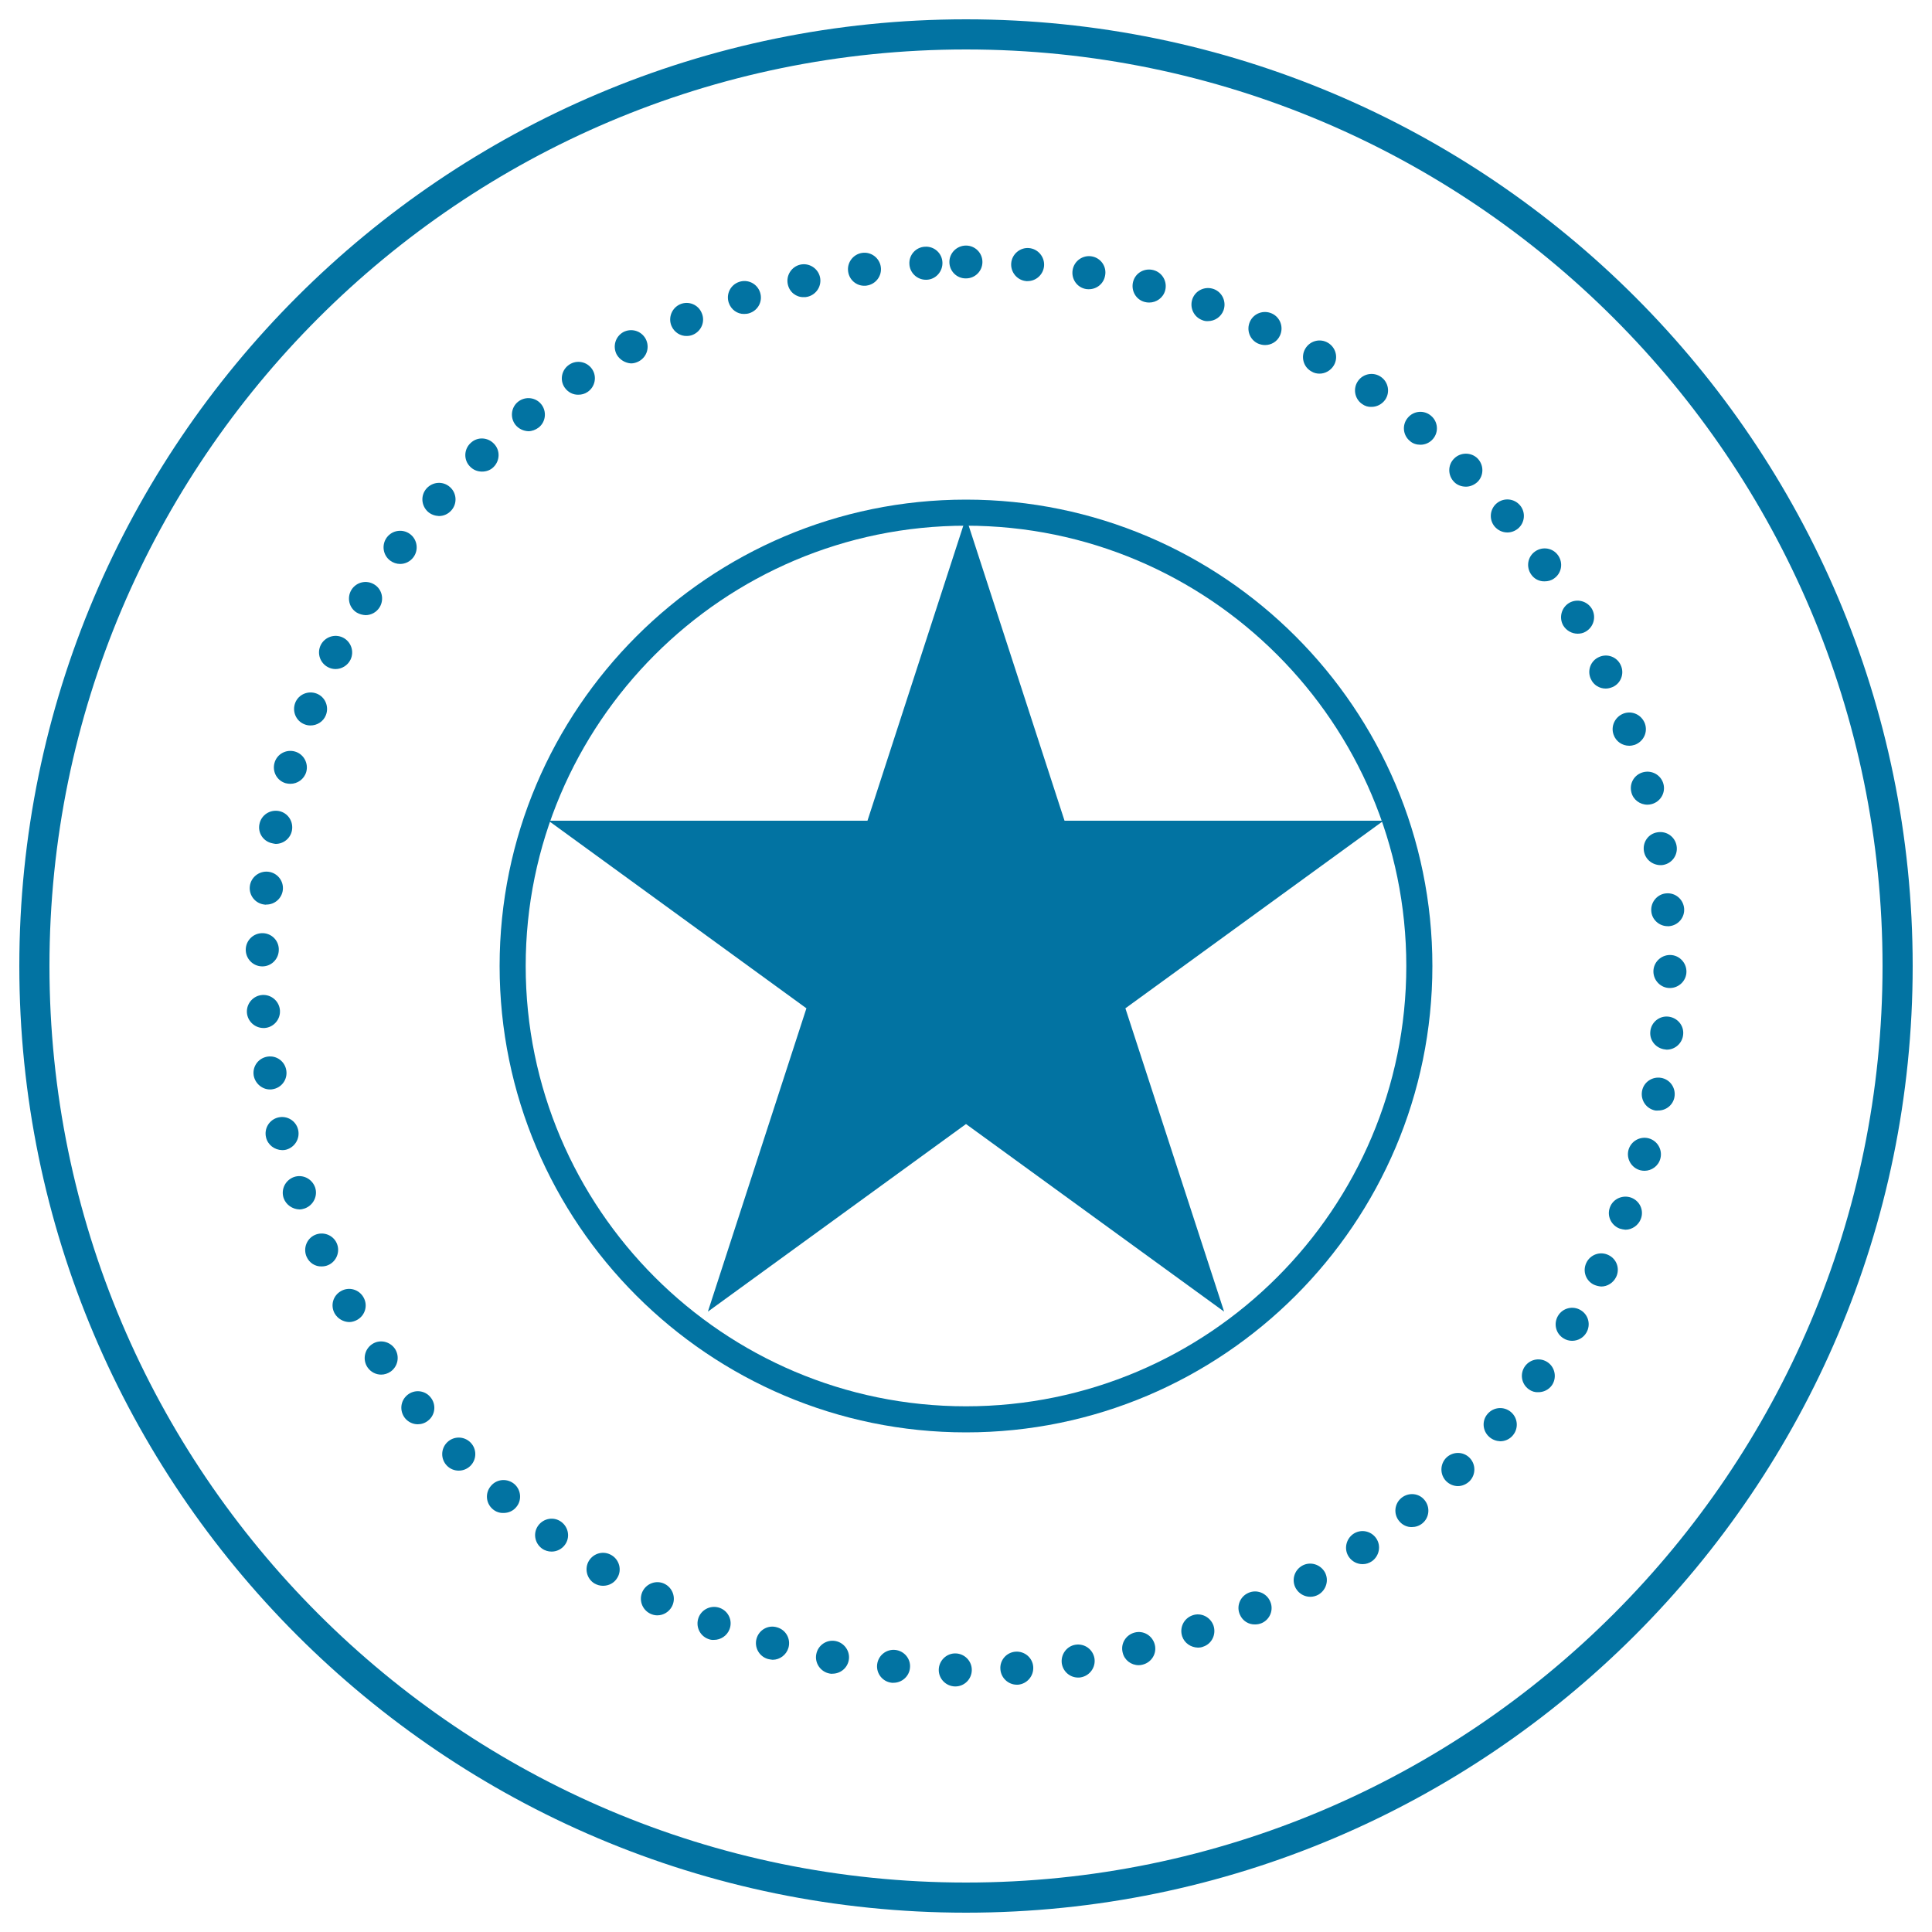
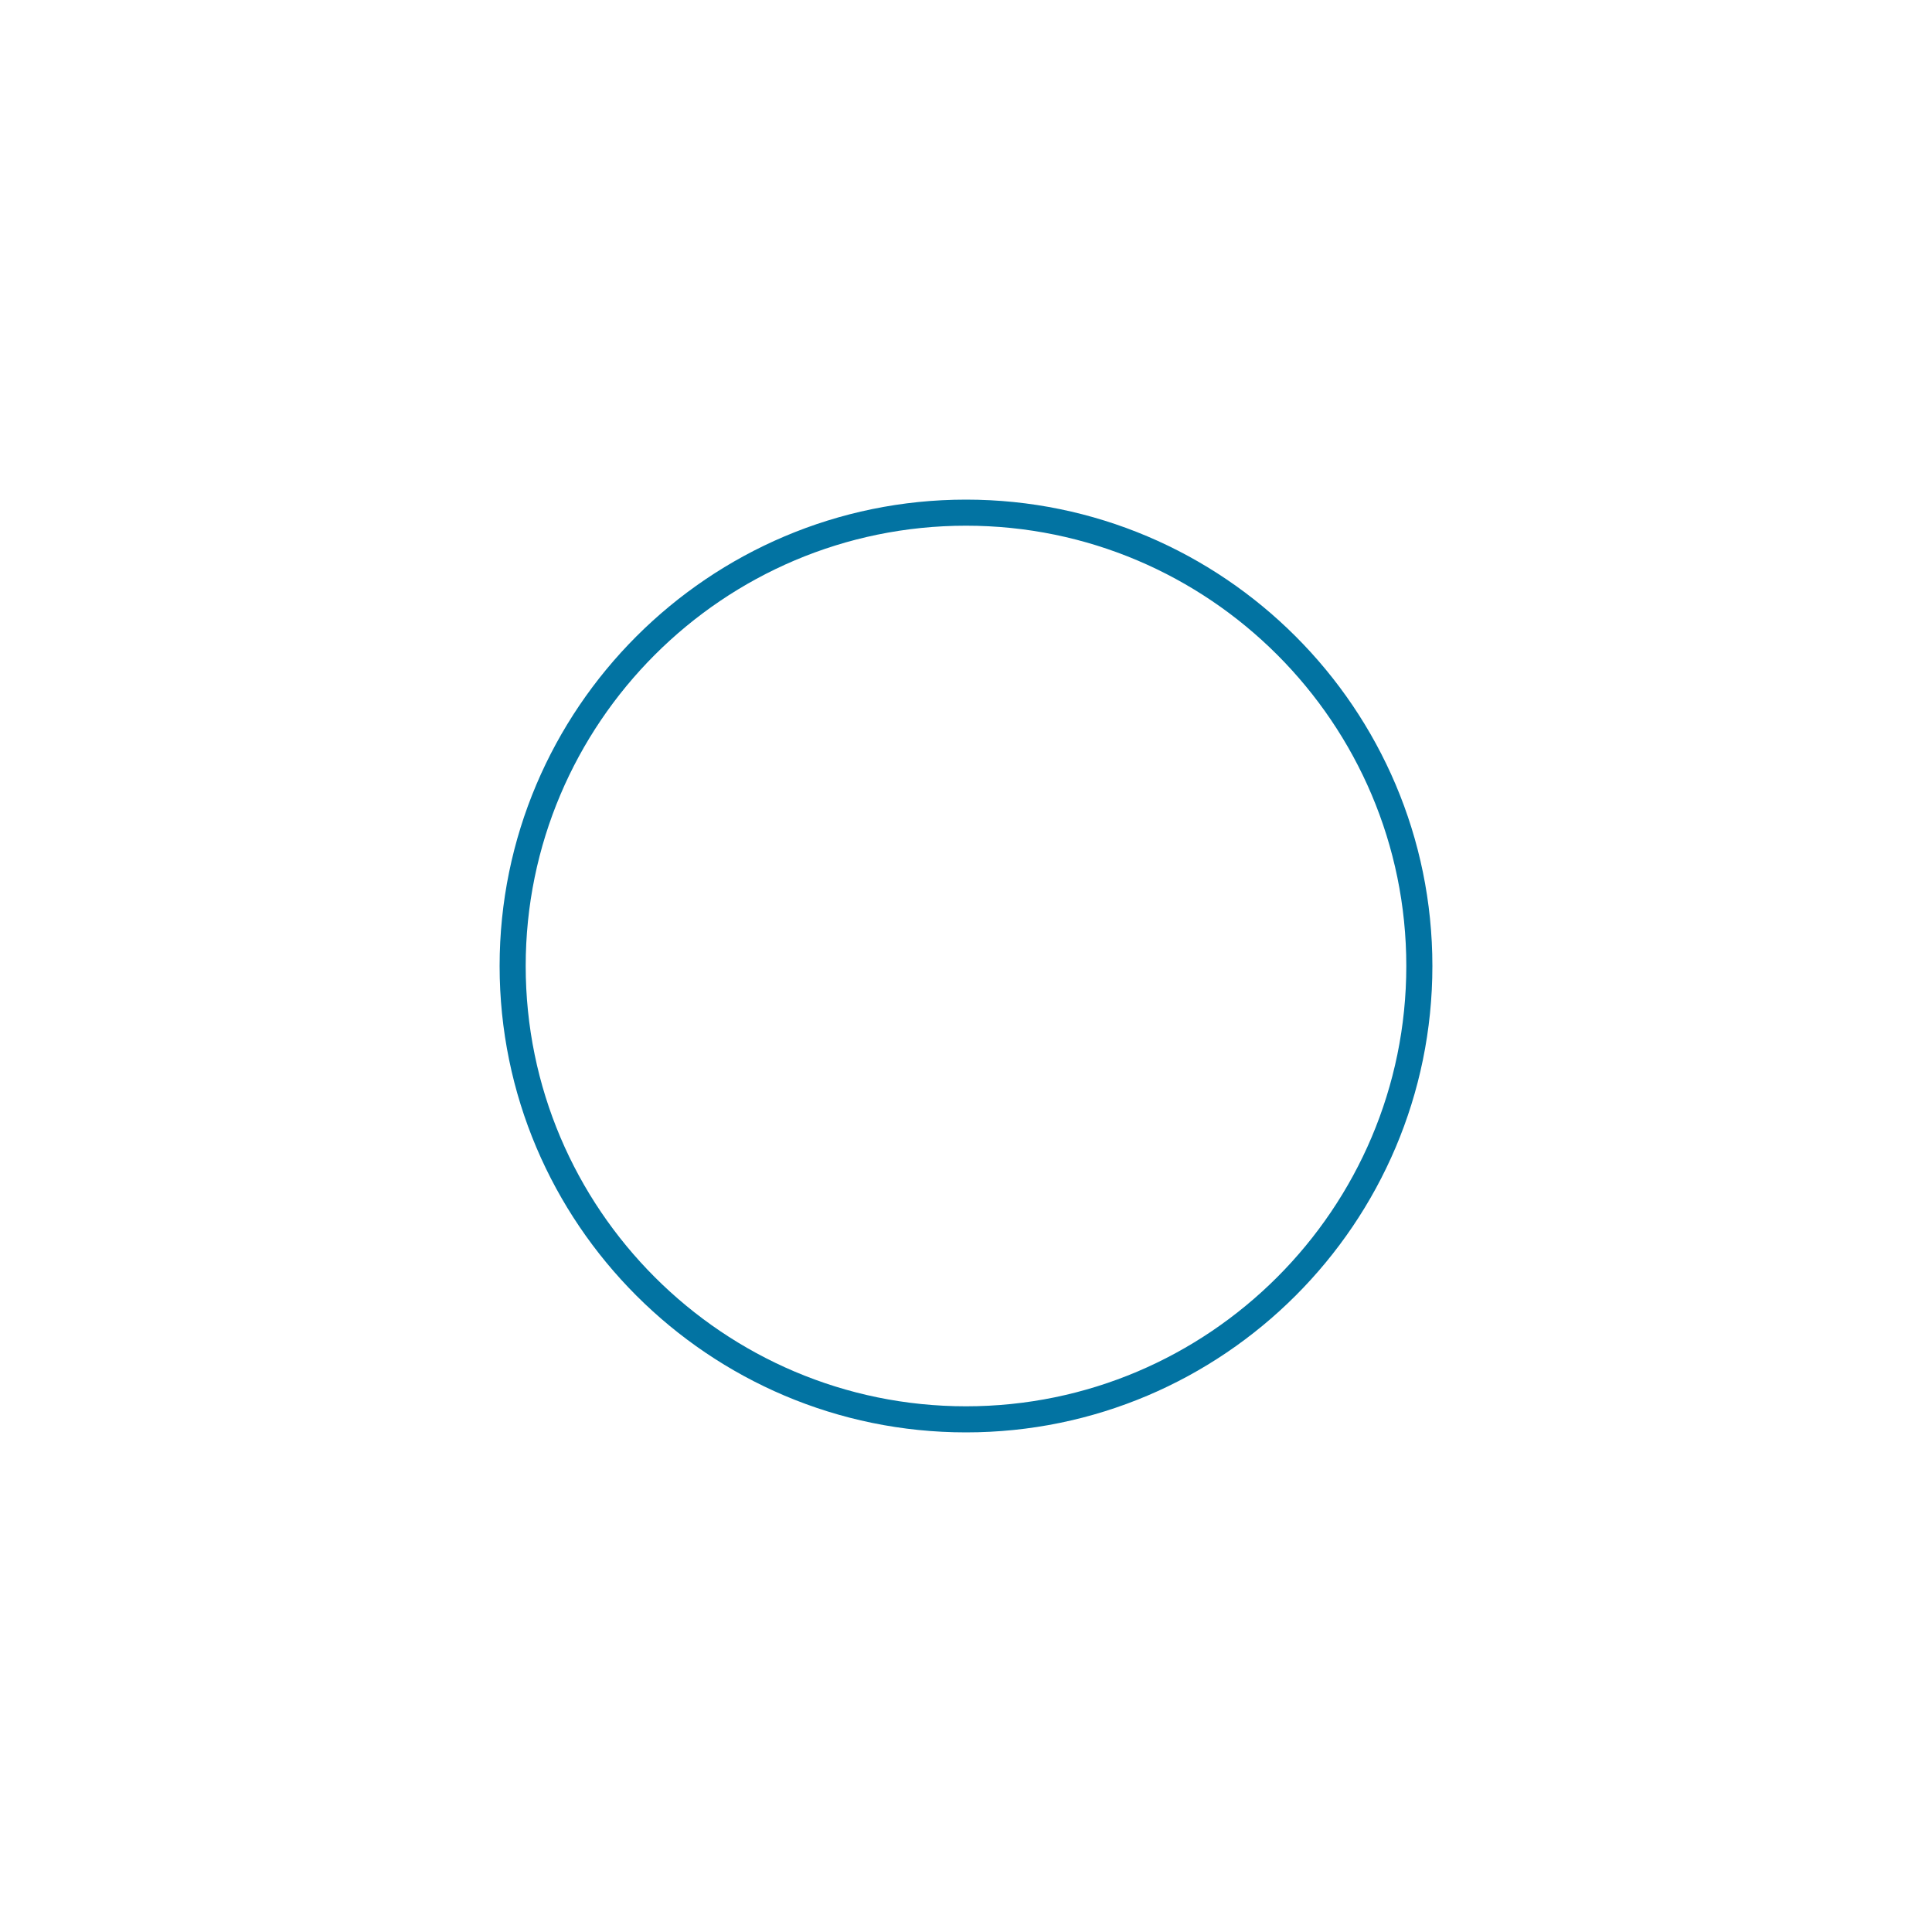
<svg xmlns="http://www.w3.org/2000/svg" viewBox="0 0 1000 1000" style="fill:#0273a2">
  <title>Captain America Shield SVG icon</title>
  <g>
-     <path d="M494.3,872.9c-4.7-0.1-8.5-4-8.4-8.7l0,0c0.1-4.7,4-8.5,8.7-8.4l0,0c4.7,0.1,8.5,4,8.4,8.7l0,0c-0.1,4.7-3.9,8.4-8.5,8.4l0,0C494.4,872.9,494.3,872.9,494.3,872.9z M517.8,864c-0.4-4.7,3.2-8.8,7.9-9.1l0,0c4.7-0.3,8.8,3.2,9.1,7.9l0,0c0.3,4.7-3.2,8.8-7.9,9.2l0,0c-0.2,0-0.4,0-0.6,0l0,0C521.9,872,518.1,868.5,517.8,864z M461.6,871c-4.7-0.5-8.1-4.7-7.6-9.4l0,0c0.5-4.7,4.7-8.1,9.4-7.6v0c4.7,0.5,8.1,4.7,7.6,9.3l0,0c-0.4,4.4-4.2,7.7-8.5,7.7l0,0C462.2,871,461.9,871,461.6,871z M549.6,861.1c-0.7-4.7,2.5-9.1,7.1-9.8l0,0c4.7-0.7,9,2.4,9.8,7.1l0,0c0.7,4.7-2.5,9-7.1,9.8l0,0c-0.5,0.1-0.9,0.1-1.4,0.1l0,0C553.9,868.3,550.3,865.3,549.6,861.1z M429.3,866.2c-4.6-0.9-7.7-5.4-6.8-10l0,0c0.9-4.7,5.4-7.7,10-6.8l0,0c4.6,0.9,7.7,5.4,6.8,10l0,0c-0.8,4.1-4.4,6.9-8.4,6.9l0,0C430.4,866.4,429.8,866.3,429.3,866.2z M581.1,855.4c-1.2-4.6,1.6-9.2,6.2-10.4l0,0c4.6-1.2,9.2,1.6,10.4,6.2l0,0c1.2,4.6-1.6,9.2-6.2,10.4l0,0c-0.7,0.2-1.4,0.3-2.1,0.3l0,0C585.5,861.9,582,859.3,581.1,855.4z M397.5,858.7L397.5,858.7L397.5,858.7c-4.6-1.3-7.2-6.1-5.9-10.6l0,0c1.3-4.5,6-7.2,10.6-5.8l0,0c4.6,1.3,7.2,6,5.9,10.6l0,0c-1.1,3.7-4.5,6.2-8.2,6.2l0,0C399.1,859,398.3,858.9,397.5,858.7z M611.9,847c-1.5-4.5,0.8-9.3,5.3-10.9l0,0c4.4-1.6,9.3,0.8,10.9,5.3l0,0c1.5,4.5-0.8,9.4-5.3,10.9l0,0c-0.9,0.4-1.9,0.5-2.8,0.5l0,0C616.4,852.7,613.1,850.5,611.9,847z M366.5,848.3c-4.4-1.7-6.6-6.6-4.9-11.1l0,0c1.7-4.4,6.7-6.6,11.1-4.9l0,0c4.4,1.7,6.6,6.6,4.9,11l0,0c-1.3,3.4-4.6,5.5-8,5.5l0,0C368.5,848.9,367.5,848.7,366.5,848.3z M641.8,835.8c-2-4.3,0-9.4,4.3-11.3l0,0c4.3-2,9.4,0,11.3,4.3l0,0c2,4.3,0,9.4-4.3,11.3l0,0l0,0l0,0c-1.2,0.5-2.3,0.7-3.5,0.7l0,0C646.3,840.9,643.2,839,641.8,835.8z M336.5,835.2c-4.2-2.1-6-7.2-3.9-11.5l0,0c2.1-4.2,7.2-6,11.4-3.9l0,0c4.2,2.1,6,7.2,3.9,11.5l0,0c-1.5,3-4.5,4.8-7.7,4.8l0,0C339,836.1,337.7,835.8,336.5,835.2z M670.7,822.1c-2.3-4.1-0.9-9.3,3.3-11.7l0,0c4.1-2.3,9.3-0.8,11.7,3.3l0,0c2.3,4.1,0.8,9.3-3.3,11.7l0,0c-1.3,0.7-2.7,1.1-4.2,1.1l0,0C675.2,826.5,672.3,824.9,670.7,822.1z M307.7,819.6c-4-2.4-5.3-7.7-2.9-11.7l0,0c2.5-4.1,7.7-5.4,11.8-2.9l0,0c4,2.4,5.4,7.7,2.9,11.7l0,0c-1.6,2.7-4.4,4.1-7.4,4.1l0,0C310.6,820.8,309.1,820.4,307.7,819.6z M698.2,805.9c-2.7-3.9-1.6-9.2,2.2-11.9l0,0c3.9-2.7,9.2-1.7,11.9,2.2l0,0c2.7,3.9,1.6,9.2-2.2,11.9l0,0c-1.5,1-3.1,1.5-4.8,1.5l0,0C702.5,809.6,699.9,808.3,698.2,805.9z M280.5,801.5c-3.8-2.8-4.7-8.1-1.9-11.9l0,0c2.8-3.8,8.1-4.7,11.9-1.9l0,0c3.8,2.8,4.7,8.1,1.9,11.9l0,0c-1.7,2.3-4.3,3.5-6.9,3.5l0,0C283.8,803.1,282,802.6,280.5,801.5z M724.2,787.3c-3-3.6-2.5-9,1.2-12l0,0c3.7-3,9.1-2.5,12,1.2l0,0c3,3.7,2.4,9.1-1.2,12l0,0c-1.6,1.3-3.5,1.9-5.4,1.9l0,0C728.4,790.5,725.9,789.4,724.2,787.3z M255,781.1c-3.6-3.1-4-8.5-0.8-12.1l0,0c3.1-3.6,8.5-3.9,12.1-0.8l0,0c3.5,3.1,3.9,8.5,0.8,12l0,0c-1.7,2-4.1,2.9-6.4,2.9l0,0C258.6,783.2,256.6,782.5,255,781.1z M748.5,766.6c-3.3-3.4-3.2-8.8,0.1-12.1l0,0c3.4-3.3,8.8-3.3,12.1,0.1l0,0c3.3,3.4,3.2,8.8-0.1,12.1l0,0l0,0l0,0c-1.7,1.6-3.8,2.5-6,2.5l0,0C752.4,769.2,750.2,768.3,748.5,766.6z M231.3,758.6c-3.3-3.4-3.2-8.8,0.2-12.1l0,0c3.4-3.3,8.8-3.2,12.1,0.2l0,0c3.3,3.4,3.2,8.8-0.2,12.1l0,0c-1.7,1.6-3.8,2.4-6,2.4l0,0C235.2,761.2,232.9,760.3,231.3,758.6z M770.9,743.8c-3.6-3.1-4-8.5-0.9-12l0,0c3.1-3.6,8.5-4,12.1-0.9l0,0c3.6,3.1,4,8.5,0.9,12.1l0,0c-1.7,2-4.1,3-6.5,3l0,0C774.5,745.9,772.5,745.2,770.9,743.8z M209.6,734C209.6,734,209.6,734,209.6,734L209.6,734c-2.9-3.7-2.4-9,1.3-12l0,0c3.7-3,9.1-2.4,12,1.3l0,0c3,3.7,2.4,9.1-1.3,12l0,0c-1.6,1.3-3.5,1.9-5.4,1.9l0,0C213.8,737.2,211.3,736.1,209.6,734z M791.3,719.1c-3.9-2.8-4.7-8.1-2-11.9l0,0c2.8-3.9,8.1-4.7,11.9-2l0,0c3.8,2.7,4.7,8.1,2,11.9l0,0c-1.7,2.3-4.3,3.5-7,3.5l0,0C794.5,720.7,792.8,720.2,791.3,719.1z M190.2,707.7L190.2,707.7L190.2,707.7c-2.6-3.9-1.6-9.2,2.3-11.9l0,0c3.9-2.7,9.2-1.6,11.9,2.3l0,0c2.6,3.9,1.6,9.2-2.3,11.9l0,0c-1.5,1-3.2,1.5-4.8,1.5l0,0C194.6,711.5,191.9,710.2,190.2,707.7z M809.4,692.8c-4.1-2.4-5.4-7.6-3-11.7l0,0c2.4-4.1,7.7-5.4,11.7-3l0,0c4.1,2.4,5.4,7.6,3,11.7l0,0c-1.6,2.7-4.4,4.2-7.4,4.2l0,0C812.2,694,810.7,693.6,809.4,692.8z M173.2,679.8L173.2,679.8L173.2,679.8c-2.3-4.2-0.8-9.3,3.4-11.6l0,0c4.1-2.3,9.3-0.8,11.6,3.4l0,0c2.3,4.1,0.8,9.3-3.4,11.6l0,0c-1.3,0.7-2.7,1.1-4.1,1.1l0,0C177.7,684.2,174.8,682.6,173.2,679.8z M825.1,665c-4.3-2-6.1-7.1-4-11.4h0c2-4.2,7.1-6.1,11.4-4l0,0c4.3,2,6.1,7.1,4,11.4l0,0l0,0l0,0c-1.5,3-4.5,4.9-7.7,4.9l0,0C827.5,665.8,826.3,665.5,825.1,665z M158.7,650.5c-1.9-4.3,0-9.4,4.3-11.3l0,0c4.3-1.9,9.4,0,11.3,4.3l0,0c1.9,4.3-0.1,9.4-4.4,11.3l0,0c-1.1,0.5-2.3,0.7-3.5,0.7l0,0C163.2,655.6,160.1,653.7,158.7,650.5z M838.3,635.9c-4.4-1.7-6.7-6.6-5-11l0,0c1.6-4.4,6.6-6.6,11-5l0,0c4.5,1.7,6.7,6.6,5,11l0,0c-1.3,3.4-4.6,5.6-8,5.6l0,0C840.3,636.4,839.3,636.2,838.3,635.9z M146.8,620.1c-1.5-4.5,0.9-9.3,5.4-10.9l0,0c4.5-1.5,9.3,0.9,10.9,5.4l0,0c1.5,4.4-0.9,9.3-5.4,10.9l0,0c-0.9,0.3-1.8,0.5-2.7,0.5l0,0C151.4,625.9,148,623.6,146.8,620.1z M848.9,605.7c-4.6-1.3-7.2-6-6-10.5l0,0c1.3-4.6,6-7.2,10.5-6l0,0c4.6,1.3,7.2,6,6,10.5l0,0c-1,3.8-4.5,6.3-8.2,6.3l0,0C850.4,606,849.7,605.9,848.9,605.7z M137.7,588.7c-1.1-4.6,1.7-9.2,6.3-10.3l0,0c4.6-1.1,9.2,1.7,10.3,6.3l0,0c1.1,4.6-1.7,9.2-6.3,10.4l0,0c-0.7,0.2-1.3,0.2-2,0.2l0,0C142.1,595.2,138.6,592.6,137.7,588.7z M856.8,574.8c-4.7-0.9-7.7-5.3-6.9-10l0,0c0.8-4.7,5.3-7.7,9.9-6.9l0,0c4.7,0.8,7.7,5.3,6.9,9.9l0,0c-0.7,4.1-4.3,7-8.4,7l0,0C857.8,574.9,857.3,574.8,856.8,574.8z M131.3,556.6L131.3,556.6L131.3,556.6c-0.7-4.7,2.5-9,7.2-9.7l0,0c4.7-0.7,9,2.5,9.7,7.2l0,0c0.7,4.7-2.5,9-7.2,9.7l0,0c-0.4,0.1-0.8,0.1-1.3,0.1l0,0C135.7,563.9,132,560.8,131.3,556.6z M861.9,543.2c-4.7-0.5-8.2-4.6-7.7-9.3h0c0.4-4.7,4.6-8.2,9.3-7.7l0,0c4.7,0.5,8.2,4.6,7.7,9.3l0,0l0,0l0,0c-0.4,4.4-4.1,7.8-8.5,7.8l0,0C862.5,543.3,862.2,543.2,861.9,543.2z M127.8,524.1L127.8,524.1L127.8,524.1c-0.3-4.7,3.3-8.8,8-9.1l0,0c4.7-0.3,8.8,3.3,9.1,8l0,0c0.3,4.7-3.3,8.8-8,9.1l0,0c-0.2,0-0.4,0-0.5,0l0,0C131.9,532.1,128.1,528.6,127.8,524.1z M864.3,511.4c-4.7,0-8.5-3.9-8.5-8.6h0c0-4.7,3.9-8.5,8.6-8.5l0,0c4.7,0,8.5,3.9,8.5,8.6l0,0l0,0l0,0C872.9,507.6,869,511.4,864.3,511.4L864.3,511.4C864.3,511.4,864.3,511.4,864.3,511.4z M135.6,500.2c-4.7-0.1-8.5-4-8.4-8.8l0,0l0,0l0,0c0.1-4.7,4-8.5,8.8-8.4l0,0c4.7,0.1,8.5,4,8.3,8.8l0,0c-0.1,4.7-3.9,8.4-8.5,8.4l0,0C135.7,500.2,135.6,500.2,135.6,500.2z M854.7,471.6L854.7,471.6c-0.4-4.7,3.2-8.9,7.8-9.2l0,0c4.7-0.4,8.8,3.1,9.2,7.8l0,0l0,0l0,0c0.4,4.7-3.1,8.8-7.8,9.2l0,0c-0.2,0-0.5,0-0.7,0l0,0C858.8,479.4,855,476,854.7,471.6z M136.9,468.2c-4.7-0.5-8.1-4.7-7.6-9.4l0,0l0,0l0,0c0.5-4.7,4.8-8.1,9.5-7.6l0,0c4.7,0.5,8.1,4.7,7.6,9.4l0,0c-0.5,4.4-4.2,7.6-8.5,7.6l0,0C137.5,468.3,137.2,468.3,136.9,468.2z M850.9,440.6c-0.8-4.7,2.3-9.1,7-9.8l0,0c4.7-0.8,9.1,2.3,9.9,7l0,0c0.8,4.7-2.3,9.1-7,9.9l0,0c-0.5,0.1-0.9,0.1-1.4,0.1l0,0C855.2,447.7,851.6,444.8,850.9,440.6z M141,436.5c-4.7-0.9-7.7-5.4-6.7-10l0,0l0,0l0,0c0.9-4.6,5.4-7.6,10.1-6.7l0,0c4.6,0.9,7.6,5.4,6.7,10.1l0,0c-0.8,4.1-4.4,6.9-8.4,6.9l0,0C142.2,436.7,141.6,436.7,141,436.5z M844.4,410.1c-1.2-4.6,1.5-9.2,6.1-10.4l0,0c4.6-1.2,9.3,1.5,10.5,6.1l0,0c1.2,4.6-1.6,9.2-6.1,10.4l0,0c-0.7,0.2-1.5,0.3-2.2,0.3l0,0C848.8,416.5,845.3,413.9,844.4,410.1z M147.9,405.4c-4.6-1.3-7.1-6.1-5.8-10.6l0,0c1.3-4.6,6.1-7.1,10.6-5.8l0,0c4.5,1.3,7.1,6.1,5.8,10.6l0,0c-1.1,3.7-4.5,6.1-8.2,6.1l0,0C149.6,405.7,148.7,405.6,147.9,405.4z M835.2,380.3c-1.6-4.4,0.7-9.3,5.2-11l0,0c4.5-1.6,9.3,0.7,11,5.2l0,0l0,0l0,0c1.6,4.5-0.7,9.3-5.2,11l0,0c-1,0.3-1.9,0.5-2.9,0.5l0,0C839.7,386,836.4,383.8,835.2,380.3z M157.6,374.9c-4.4-1.7-6.5-6.7-4.8-11.1l0,0l0,0l0,0c1.7-4.4,6.7-6.5,11.1-4.8l0,0c4.4,1.7,6.5,6.7,4.8,11.1l0,0c-1.3,3.4-4.6,5.4-8,5.4l0,0C159.6,375.5,158.6,375.3,157.6,374.9z M823.4,351.4c-2-4.3-0.1-9.4,4.2-11.3l0,0c4.3-2,9.4-0.1,11.3,4.2l0,0l0,0l0,0c2,4.3,0.1,9.4-4.2,11.3l0,0c-1.2,0.5-2.4,0.8-3.6,0.8l0,0C827.9,356.4,824.8,354.6,823.4,351.4z M169.9,345.4c-4.2-2.1-6-7.2-3.9-11.5l0,0c2.1-4.2,7.2-6,11.5-3.9l0,0c4.2,2.1,6,7.2,3.9,11.5l0,0c-1.5,3-4.6,4.8-7.7,4.8l0,0C172.4,346.3,171.1,346,169.9,345.4z M809.1,323.7L809.1,323.7c-2.3-4.1-0.9-9.3,3.2-11.7l0,0c4.1-2.3,9.3-0.9,11.7,3.2l0,0c2.3,4.1,0.9,9.3-3.2,11.7l0,0c-1.3,0.8-2.8,1.1-4.2,1.1l0,0C813.6,328,810.7,326.4,809.1,323.7z M184.7,317.1c-4-2.4-5.3-7.7-2.8-11.8l0,0c2.5-4,7.7-5.3,11.8-2.8l0,0c4,2.4,5.3,7.7,2.8,11.8l0,0c-1.6,2.6-4.4,4.1-7.3,4.1l0,0C187.6,318.3,186.1,317.9,184.7,317.1z M792.5,297.3L792.5,297.3c-2.7-3.9-1.8-9.2,2.1-11.9l0,0c3.9-2.7,9.2-1.8,11.9,2.1l0,0c2.7,3.9,1.8,9.2-2.1,11.9l0,0c-1.5,1.1-3.2,1.5-4.9,1.5l0,0C796.8,301,794.1,299.7,792.5,297.3z M202,290.2c-3.8-2.8-4.6-8.2-1.8-12l0,0c2.8-3.8,8.2-4.6,12-1.8l0,0c3.8,2.8,4.6,8.2,1.8,12l0,0c-1.7,2.3-4.3,3.5-6.9,3.5l0,0C205.3,291.9,203.5,291.3,202,290.2z M773.6,272.5c-3-3.6-2.5-9,1.1-12l0,0c3.6-3,9-2.6,12.1,1.1l0,0c3,3.6,2.5,9-1.1,12l0,0c-1.6,1.3-3.5,2-5.5,2l0,0C777.7,275.6,775.3,274.5,773.6,272.5z M221.5,264.9c-3.5-3.2-3.9-8.5-0.7-12.1l0,0c3.2-3.5,8.5-3.9,12.1-0.7l0,0c3.5,3.1,3.9,8.5,0.7,12.1l0,0c-1.7,1.9-4,2.9-6.4,2.9l0,0C225.1,267,223.1,266.3,221.5,264.9z M752.6,249.4L752.6,249.4c-3.3-3.4-3.3-8.8,0.1-12.1l0,0c3.3-3.3,8.8-3.3,12.1,0l0,0l0,0l0,0c3.3,3.4,3.3,8.8,0,12.1l0,0c-1.7,1.6-3.9,2.5-6,2.5l0,0C756.5,251.9,754.2,251.1,752.6,249.4z M243.2,241.4c-3.3-3.4-3.1-8.9,0.4-12.1l0,0c3.4-3.3,8.8-3.1,12.1,0.4l0,0c3.3,3.4,3.1,8.8-0.3,12.1l0,0c-1.6,1.6-3.8,2.3-5.9,2.3l0,0C247.1,244.1,244.9,243.2,243.2,241.4z M729.7,228.2c-3.6-3-4.1-8.4-1-12l0,0c3-3.6,8.4-4.1,12-1l0,0c3.6,3,4.1,8.4,1,12l0,0c-1.7,2-4.1,3-6.5,3l0,0C733.2,230.2,731.2,229.6,729.7,228.2z M266.8,219.9c-2.9-3.7-2.3-9.1,1.4-12l0,0c3.7-2.9,9.1-2.3,12,1.4l0,0c2.9,3.7,2.3,9.1-1.4,12l0,0c-1.6,1.2-3.5,1.9-5.3,1.9l0,0C271,223.1,268.5,222,266.8,219.9z M705,209.1L705,209.1c-3.9-2.7-4.8-8.1-2.1-11.9l0,0c2.7-3.9,8.1-4.8,11.9-2.1l0,0c3.9,2.7,4.8,8.1,2.1,11.9l0,0c-1.7,2.3-4.3,3.6-7,3.6l0,0C708.2,210.7,706.5,210.2,705,209.1z M292.2,200.5c-2.6-3.9-1.5-9.2,2.5-11.8l0,0c3.9-2.6,9.2-1.5,11.8,2.4l0,0c2.6,3.9,1.5,9.2-2.4,11.8l0,0c-1.5,1-3.1,1.4-4.7,1.4l0,0C296.6,204.4,293.9,203,292.2,200.5z M678.7,192.2c-4.1-2.3-5.5-7.6-3.1-11.7l0,0c2.4-4.1,7.6-5.5,11.7-3.1l0,0c4.1,2.4,5.5,7.6,3.1,11.7l0,0c-1.6,2.7-4.5,4.3-7.4,4.3l0,0C681.6,193.4,680.1,193.1,678.7,192.2z M319.2,183.5c-2.2-4.2-0.7-9.3,3.4-11.6l0,0c4.2-2.2,9.3-0.7,11.6,3.5l0,0c2.2,4.2,0.7,9.3-3.5,11.6l0,0c-1.3,0.7-2.7,1.1-4.1,1.1l0,0C323.7,187.9,320.8,186.3,319.2,183.5z M651.1,177.8c-4.3-2-6.1-7.1-4.1-11.4l0,0c2-4.3,7.1-6.1,11.4-4.1l0,0c4.3,2,6.1,7.1,4.1,11.4l0,0c-1.4,3.1-4.5,4.9-7.7,4.9l0,0C653.5,178.6,652.3,178.3,651.1,177.8z M347.6,168.8c-1.9-4.3,0.1-9.4,4.4-11.3l0,0l0,0l0,0c4.3-1.9,9.4,0.1,11.2,4.5l0,0c1.9,4.3-0.1,9.3-4.4,11.2l0,0c-1.1,0.5-2.2,0.7-3.4,0.7l0,0C352.2,174,349,172,347.6,168.8z M622.3,165.7c-4.4-1.6-6.7-6.5-5.1-11l0,0c1.6-4.4,6.5-6.7,11-5.1l0,0c4.4,1.6,6.7,6.5,5.1,11l0,0c-1.3,3.5-4.6,5.6-8,5.6l0,0C624.3,166.3,623.2,166.1,622.3,165.7z M377.2,156.7c-1.5-4.5,0.9-9.3,5.4-10.8l0,0c4.5-1.5,9.3,0.9,10.8,5.4l0,0c1.5,4.5-0.9,9.3-5.5,10.8l0,0c-0.9,0.3-1.8,0.4-2.7,0.4l0,0C381.7,162.6,378.4,160.3,377.2,156.7z M592.5,156.3c-4.6-1.2-7.2-5.9-6-10.5l0,0c1.2-4.6,5.9-7.2,10.5-6l0,0c4.6,1.2,7.3,5.9,6.1,10.5l0,0c-1,3.8-4.5,6.3-8.3,6.3l0,0C594,156.6,593.3,156.5,592.5,156.3z M407.8,147.3c-1.1-4.6,1.8-9.2,6.3-10.3l0,0c4.6-1.1,9.2,1.8,10.3,6.3l0,0c1.1,4.6-1.8,9.2-6.4,10.3h0c-0.7,0.2-1.3,0.2-2,0.2l0,0C412.2,153.9,408.7,151.3,407.8,147.3z M562.1,149.6c-4.7-0.8-7.7-5.3-6.9-9.9l0,0c0.8-4.7,5.3-7.8,9.9-7l0,0l0,0l0,0c4.7,0.8,7.8,5.3,6.9,9.9l0,0c-0.7,4.2-4.3,7.1-8.4,7.1l0,0C563.1,149.7,562.6,149.7,562.1,149.6z M439,140.6c-0.7-4.7,2.6-9,7.2-9.7l0,0c4.7-0.7,9,2.6,9.7,7.2l0,0c0.7,4.7-2.6,9-7.2,9.7l0,0c-0.4,0.1-0.8,0.1-1.2,0.1l0,0C443.3,148,439.6,144.9,439,140.6z M531.2,145.5c-4.7-0.4-8.2-4.6-7.8-9.3l0,0c0.4-4.7,4.6-8.2,9.2-7.8l0,0c4.7,0.4,8.2,4.6,7.8,9.3l0,0c-0.4,4.4-4.1,7.8-8.5,7.8l0,0C531.7,145.6,531.4,145.5,531.2,145.5z M470.7,136.7c-0.3-4.7,3.3-8.8,8.1-9l0,0c4.7-0.3,8.8,3.3,9,8.1l0,0c0.2,4.7-3.4,8.8-8.1,9l0,0c-0.1,0-0.3,0-0.5,0l0,0C474.7,144.8,470.9,141.2,470.7,136.7z M491.4,135.6c0-4.7,3.9-8.5,8.6-8.5l0,0c4.7,0,8.5,3.8,8.5,8.5l0,0c0,4.7-3.8,8.5-8.5,8.5l0,0C495.3,144.2,491.4,140.4,491.4,135.6z" />
-     <path d="M500,990C229.8,990,10,770.2,10,500S229.8,10,500,10c270.2,0,490,219.8,490,490C990,770.2,770.2,990,500,990z M500,25.6C238.4,25.6,25.6,238.4,25.6,500c0,261.6,212.8,474.4,474.4,474.4c261.6,0,474.4-212.8,474.4-474.4C974.4,238.4,761.6,25.6,500,25.6z" />
    <path d="M500,741.4c-133.1,0-241.4-108.3-241.4-241.4c0-133.1,108.3-241.4,241.4-241.4c133.1,0,241.4,108.3,241.4,241.4C741.4,633.1,633.1,741.4,500,741.4z M500,272.1c-125.7,0-227.9,102.3-227.9,227.9c0,125.7,102.3,227.9,227.9,227.9c125.7,0,227.9-102.3,227.9-227.9C727.9,374.3,625.7,272.1,500,272.1z" />
-     <polygon points="500,267.8 551,424.8 716.1,424.8 582.5,521.9 633.6,678.9 500,581.8 366.4,678.9 417.4,521.9 283.9,424.8 449,424.8 " />
  </g>
</svg>